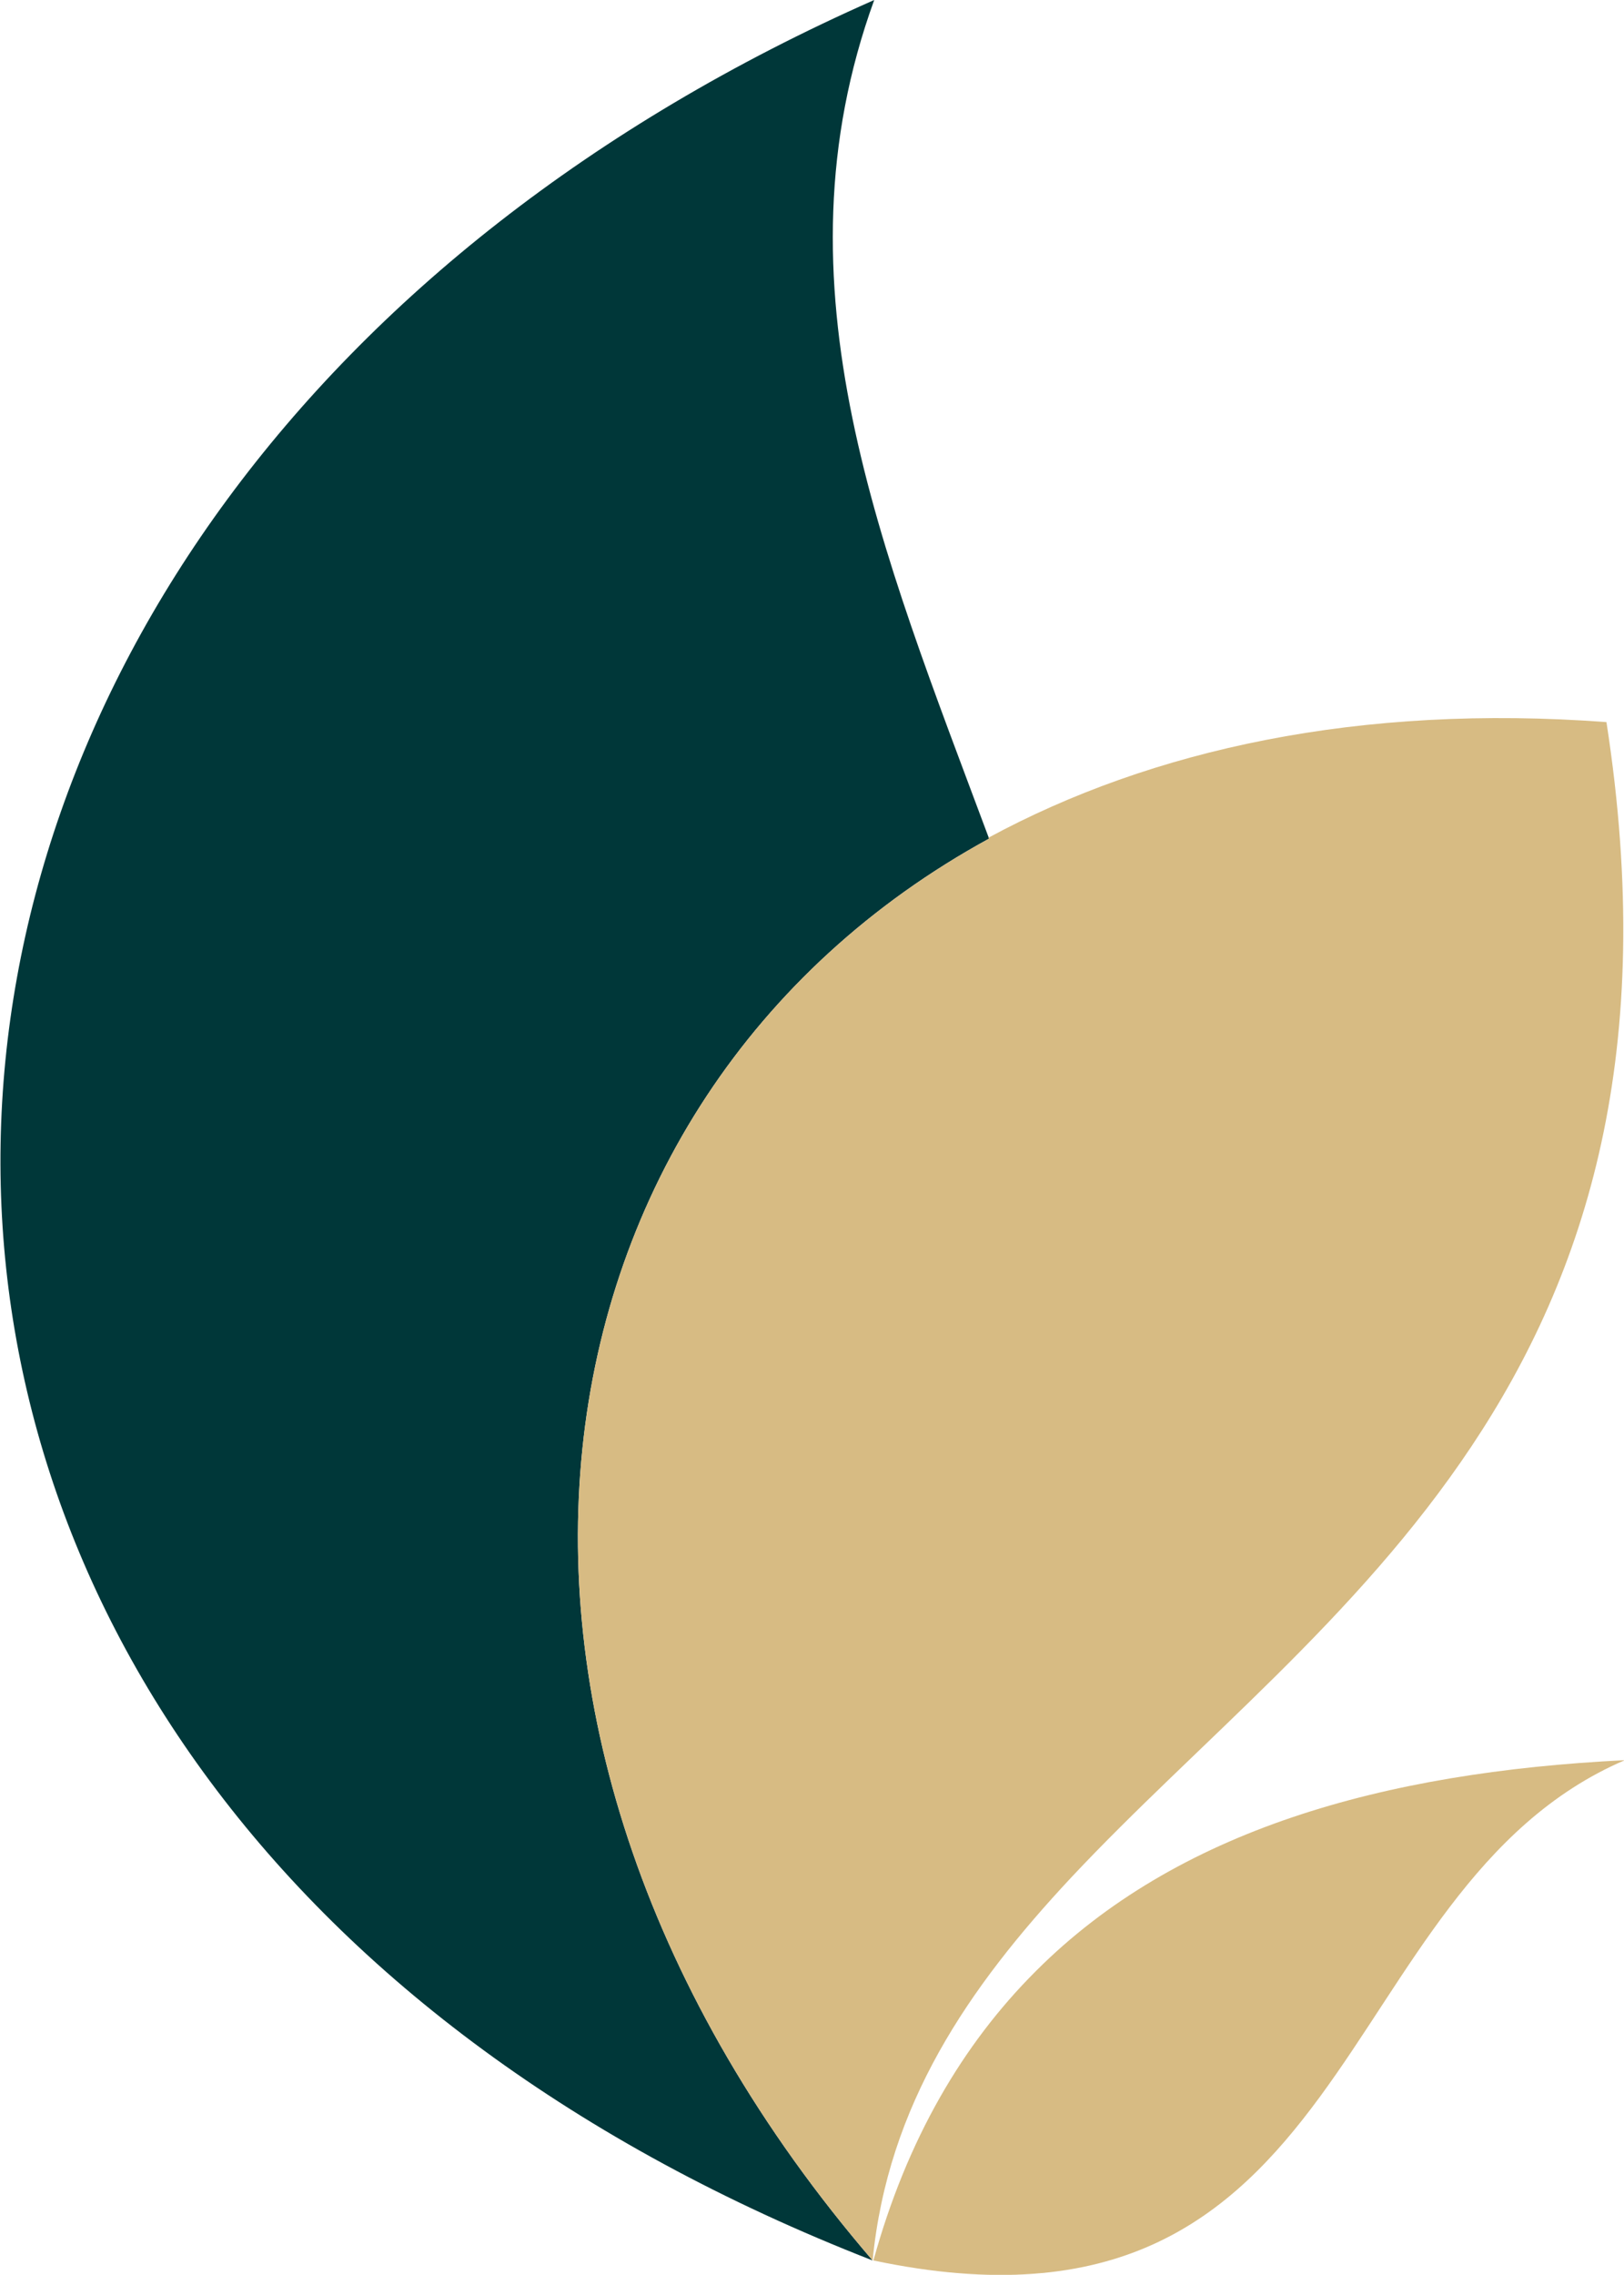
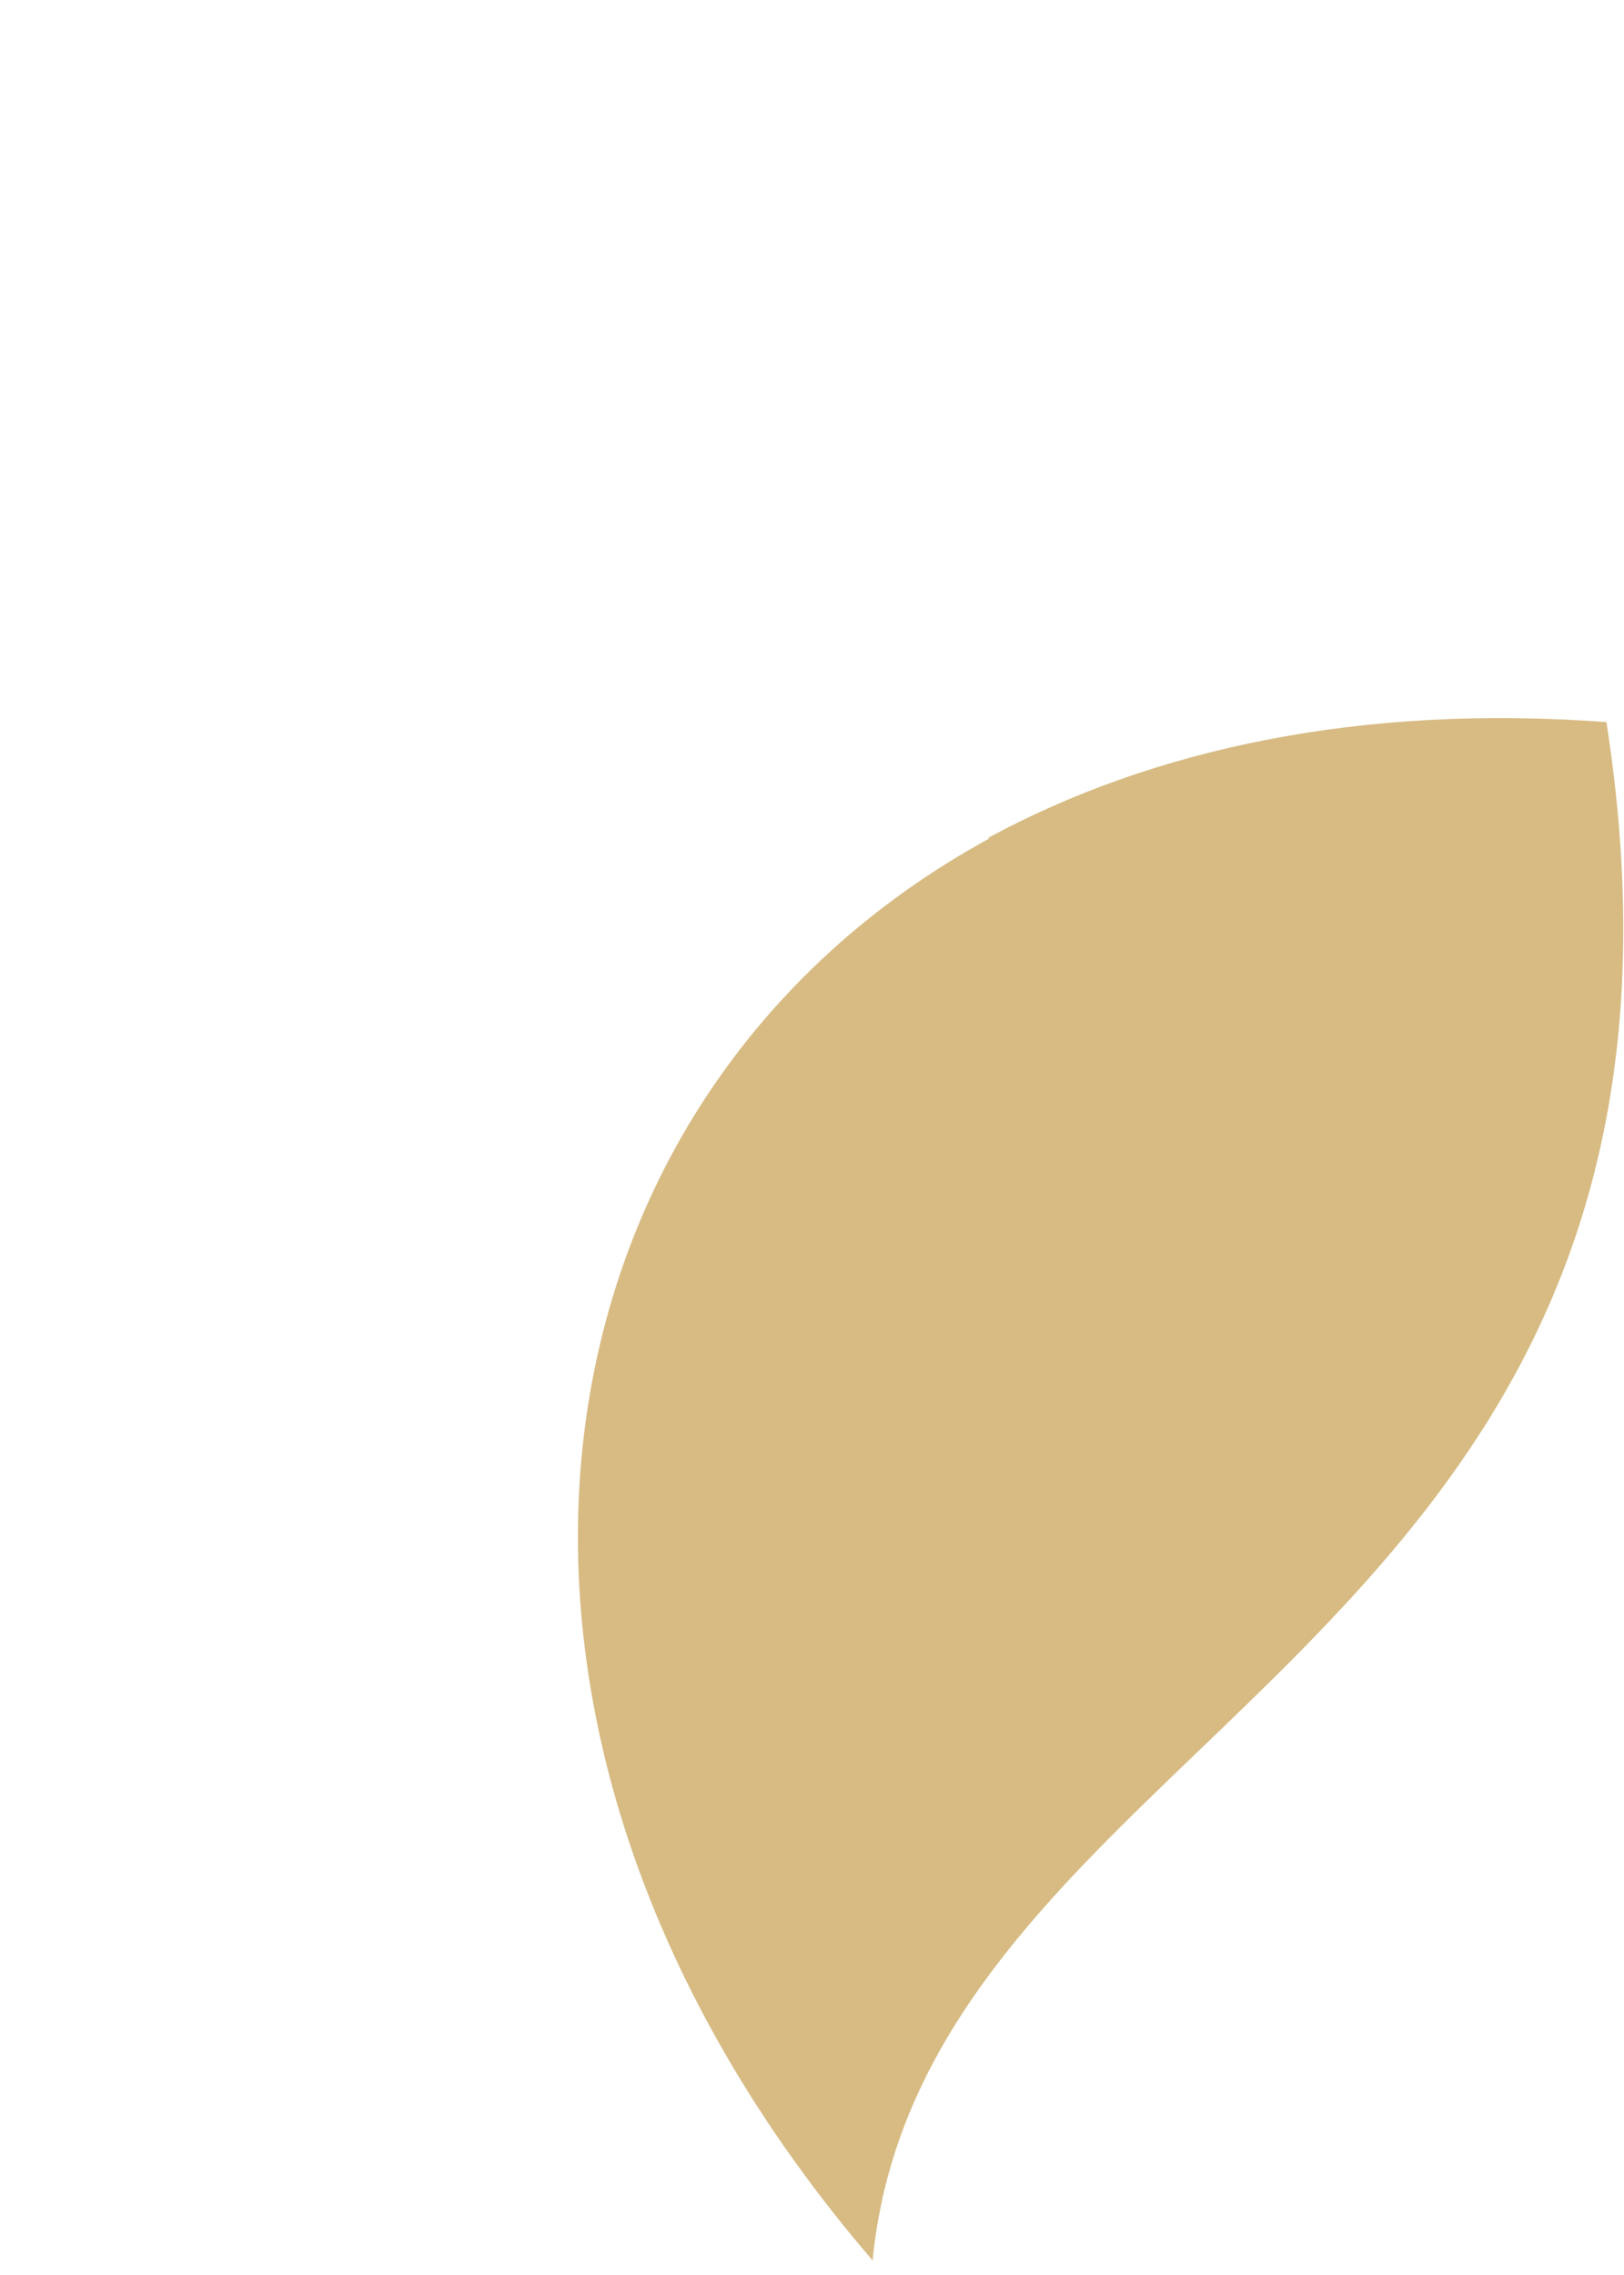
<svg xmlns="http://www.w3.org/2000/svg" id="Camada_2" data-name="Camada 2" viewBox="0 0 20.36 28.51">
  <defs>
    <style>      .cls-1 {        fill: #d7bb83;      }      .cls-2 {        fill: #003739;      }    </style>
  </defs>
  <g id="Camada_1-2" data-name="Camada 1">
    <g>
-       <path class="cls-2" d="M12.4,10.51c-1.35-3.62-2.74-6.93-1.44-10.51-14.23,6.28-14.97,22.5-.02,28.33-5.69-6.62-4.5-14.56,1.46-17.82" />
-       <path class="cls-1" d="M12.98,24.71c-.91.91-1.61,2.1-2.03,3.62,0,0,0,0,0,0,6.11,1.29,5.67-4.66,9.42-6.27-3.04.15-5.62.88-7.38,2.64" />
      <path class="cls-1" d="M12.4,10.51c-5.96,3.26-7.15,11.2-1.46,17.82,0,0,0,0,0,0,.19-1.95,1.2-3.42,2.49-4.8,3.16-3.37,7.99-6.22,6.71-14.48-3.09-.23-5.7.34-7.75,1.45" />
    </g>
  </g>
</svg>